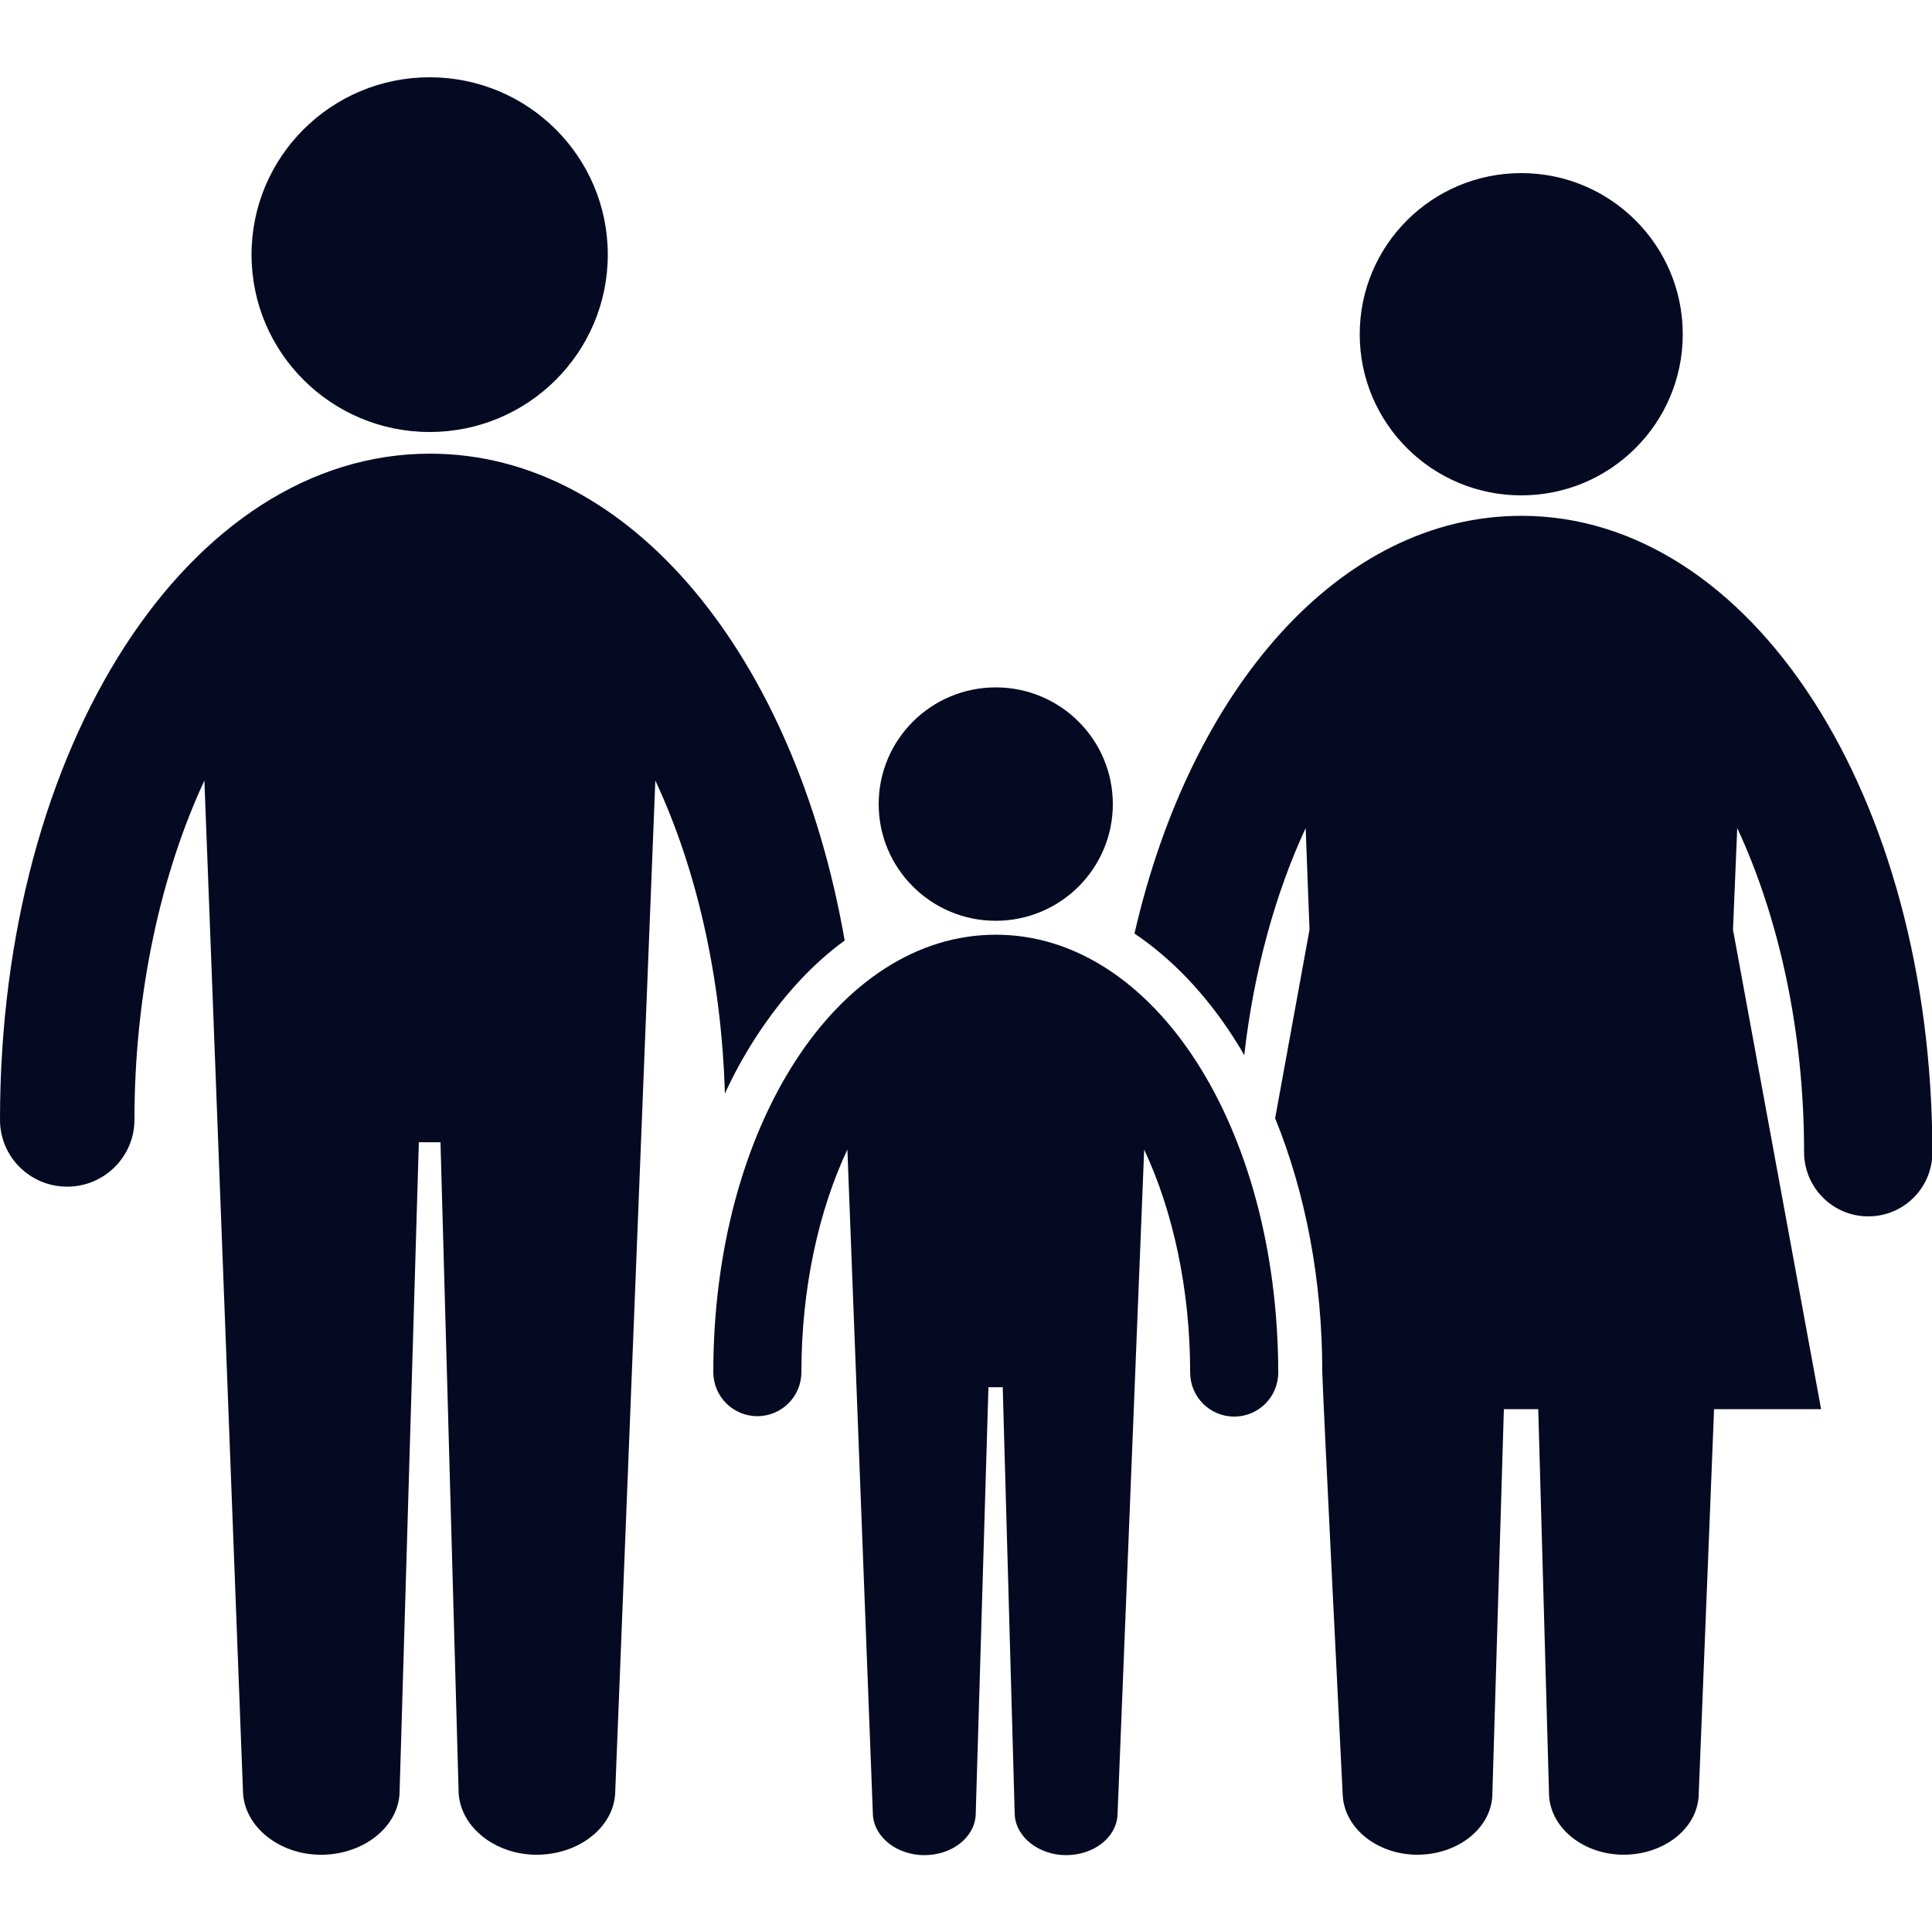
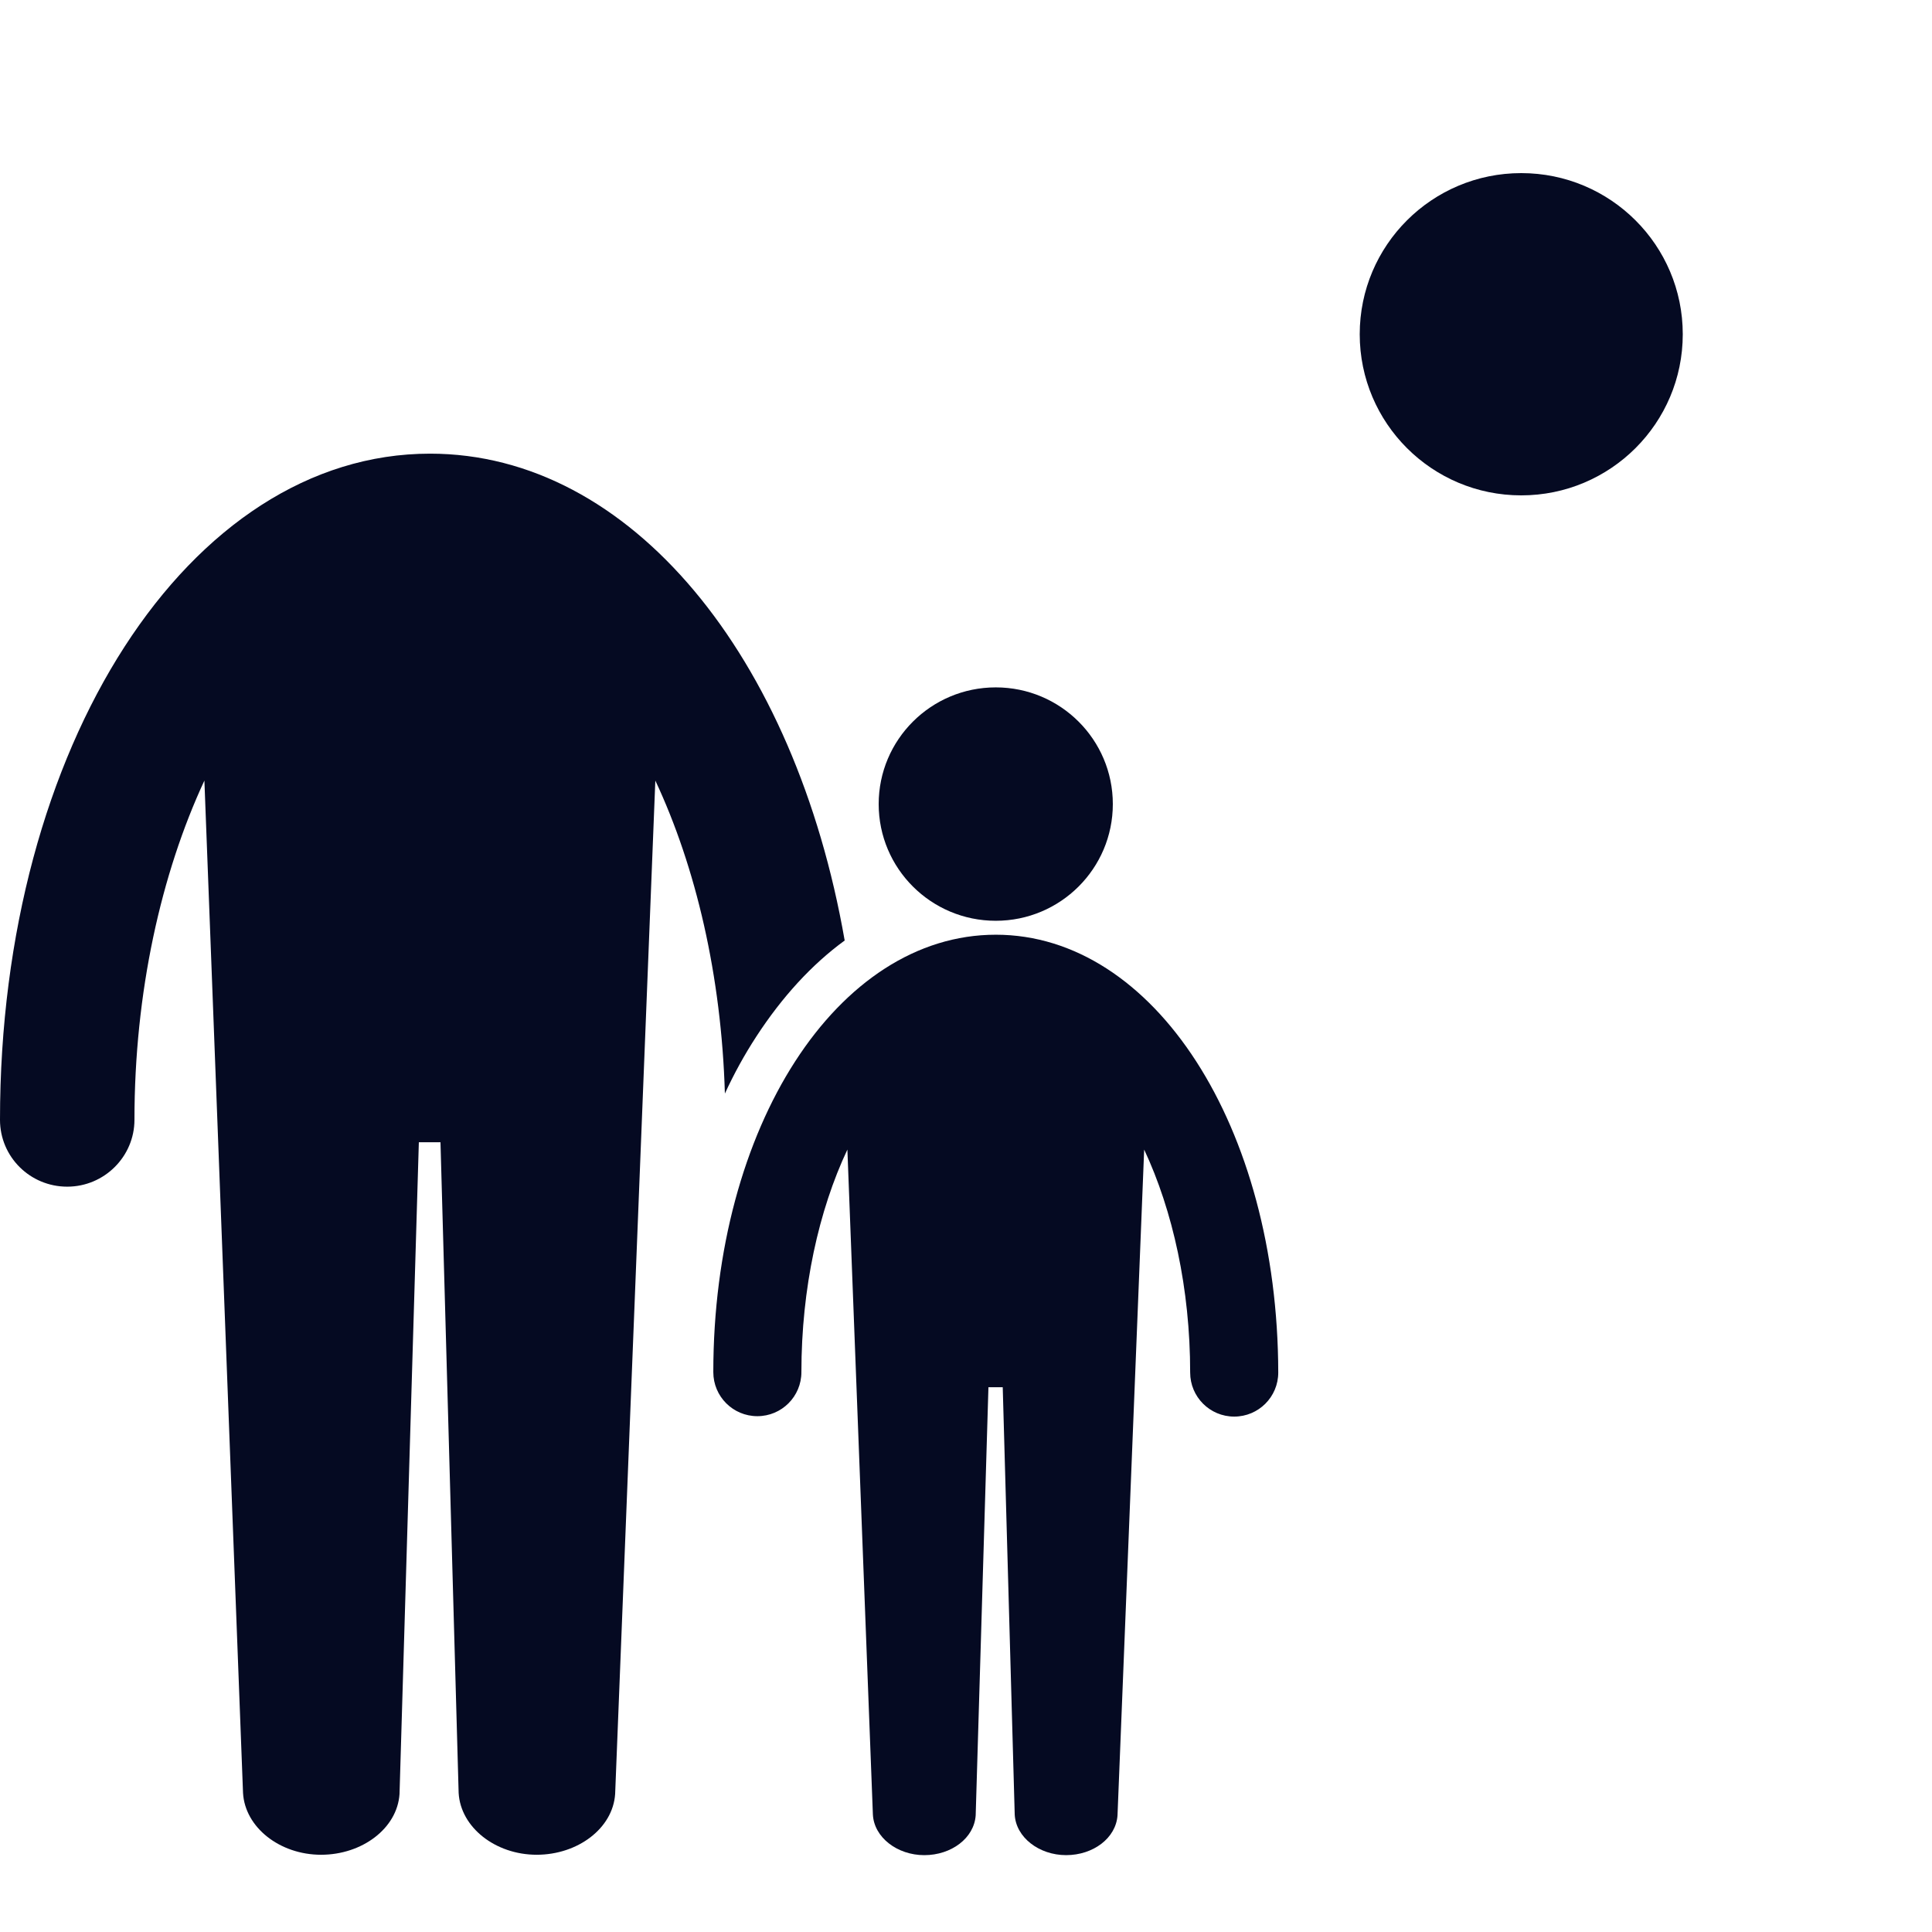
<svg xmlns="http://www.w3.org/2000/svg" width="512pt" height="512pt" version="1.1" viewBox="0 0 512 512">
  <g fill="#050a22">
-     <path d="m263.89 247.71c-41.984 0-74.855 50.895-74.855 115.92 0 6.453 5.223 11.672 11.672 11.672 6.453 0 11.672-5.223 11.672-11.672 0-22.223 4.609-42.906 12.188-58.98l6.758 176.23c0.309 6.043 6.453 10.754 13.621 10.754 7.168 0 13.211-4.504 13.621-10.547l3.379-113.46h3.789l3.176 113.25c0.309 6.043 6.453 10.754 13.621 10.754 7.168 0 13.211-4.504 13.621-10.547l7.066-176.43c7.578 16.18 12.188 36.863 12.188 59.086 0 6.453 5.223 11.672 11.672 11.672 6.453 0 11.672-5.223 11.672-11.672-0.109-65.137-32.879-116.03-74.859-116.03z" />
+     <path d="m263.89 247.71c-41.984 0-74.855 50.895-74.855 115.92 0 6.453 5.223 11.672 11.672 11.672 6.453 0 11.672-5.223 11.672-11.672 0-22.223 4.609-42.906 12.188-58.98l6.758 176.23c0.309 6.043 6.453 10.754 13.621 10.754 7.168 0 13.211-4.504 13.621-10.547l3.379-113.46h3.789l3.176 113.25c0.309 6.043 6.453 10.754 13.621 10.754 7.168 0 13.211-4.504 13.621-10.547l7.066-176.43c7.578 16.18 12.188 36.863 12.188 59.086 0 6.453 5.223 11.672 11.672 11.672 6.453 0 11.672-5.223 11.672-11.672-0.109-65.137-32.879-116.03-74.859-116.03" />
    <path d="m294.91 213.09c0 17.078-13.891 30.926-31.023 30.926-17.137 0-31.027-13.848-31.027-30.926s13.891-30.926 31.027-30.926c17.133 0 31.023 13.848 31.023 30.926" />
    <path d="m445.95 88.574c0 23.586-19.164 42.703-42.805 42.703-23.641 0-42.805-19.117-42.805-42.703 0-23.582 19.164-42.699 42.805-42.699 23.641 0 42.805 19.117 42.805 42.699" />
-     <path d="m403.15 136.7c-47.82 0-87.551 45.465-102.5 110.7 9.727 6.555 18.637 15.77 26.113 27.34 1.023 1.637 2.047 3.176 2.969 4.914 2.559-22.426 8.293-43.008 16.281-60.211l1.023 26.93-9.113 49.973c8.09 19.867 12.492 43.008 12.492 67.176 0 3.481 5.426 112.33 5.426 112.33 0.512 8.805 9.32 15.668 19.762 15.668 10.445 0 19.25-6.656 19.867-15.359l3.07-102.71h9.113l2.867 102.4c0.512 8.805 9.32 15.668 19.762 15.668 10.445 0 19.25-6.656 19.867-15.359l4.098-102.71h28.363l-23.348-127.08 1.125-26.93c10.957 23.551 17.715 53.555 17.715 85.914 0 9.32 7.578 17 17 17s17-7.578 17-17c-0.098-94.52-47.918-168.66-108.95-168.66z" />
-     <path d="m161.07 67.48c0 25.961-21.133 47.004-47.207 47.004-26.07 0-47.203-21.043-47.203-47.004 0-25.957 21.133-47 47.203-47 26.074 0 47.207 21.043 47.207 47" />
    <path d="m200.4 274.74c6.859-10.547 14.746-19.148 23.449-25.496-13.105-75.16-56.629-129.02-109.88-129.02-63.898 0-113.97 77.516-113.97 176.54 0 9.832 7.988 17.715 17.816 17.715 9.832 0 17.816-7.988 17.816-17.715 0-33.793 7.066-65.23 18.535-89.906l10.238 268.29c0.512 9.113 9.727 16.383 20.684 16.383 10.855 0 20.172-6.965 20.789-16.078l5.121-172.75 5.734 0.004 4.812 172.44c0.512 9.113 9.727 16.383 20.684 16.383 10.855 0 20.172-6.965 20.789-16.078l10.652-268.59c10.754 22.938 17.512 51.711 18.434 82.945 2.453-5.324 5.219-10.344 8.293-15.055z" />
  </g>
</svg>